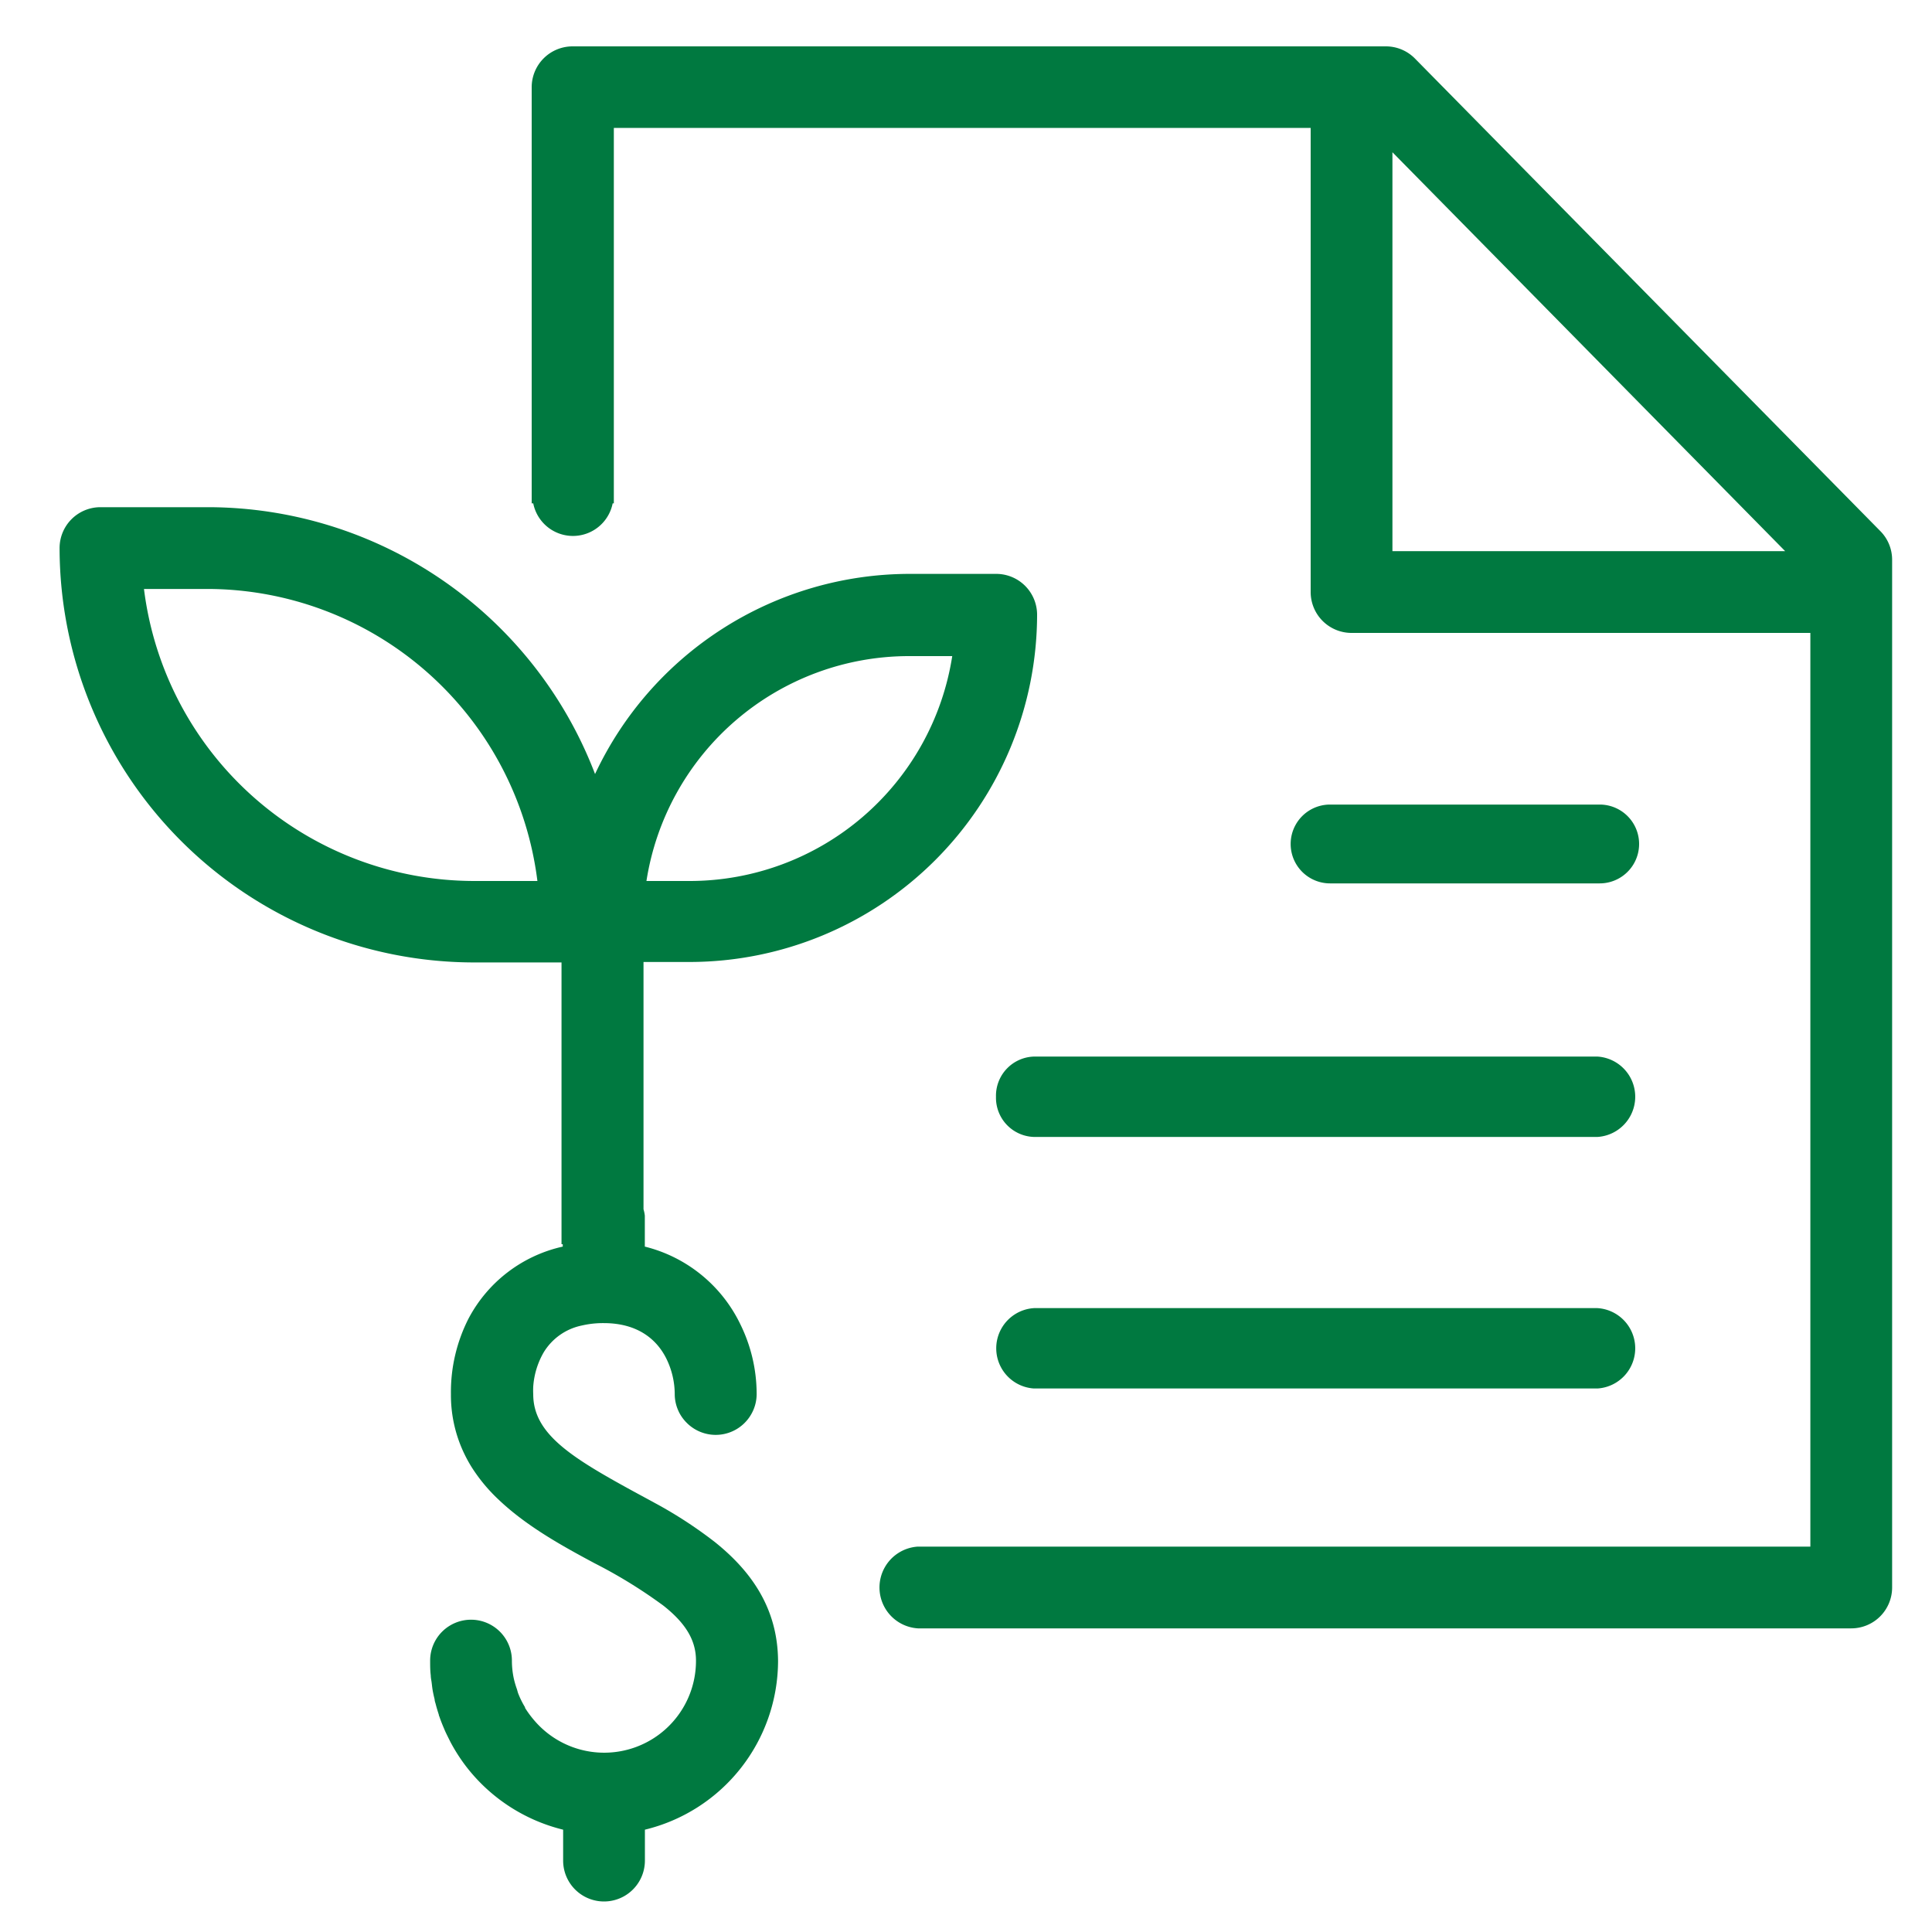
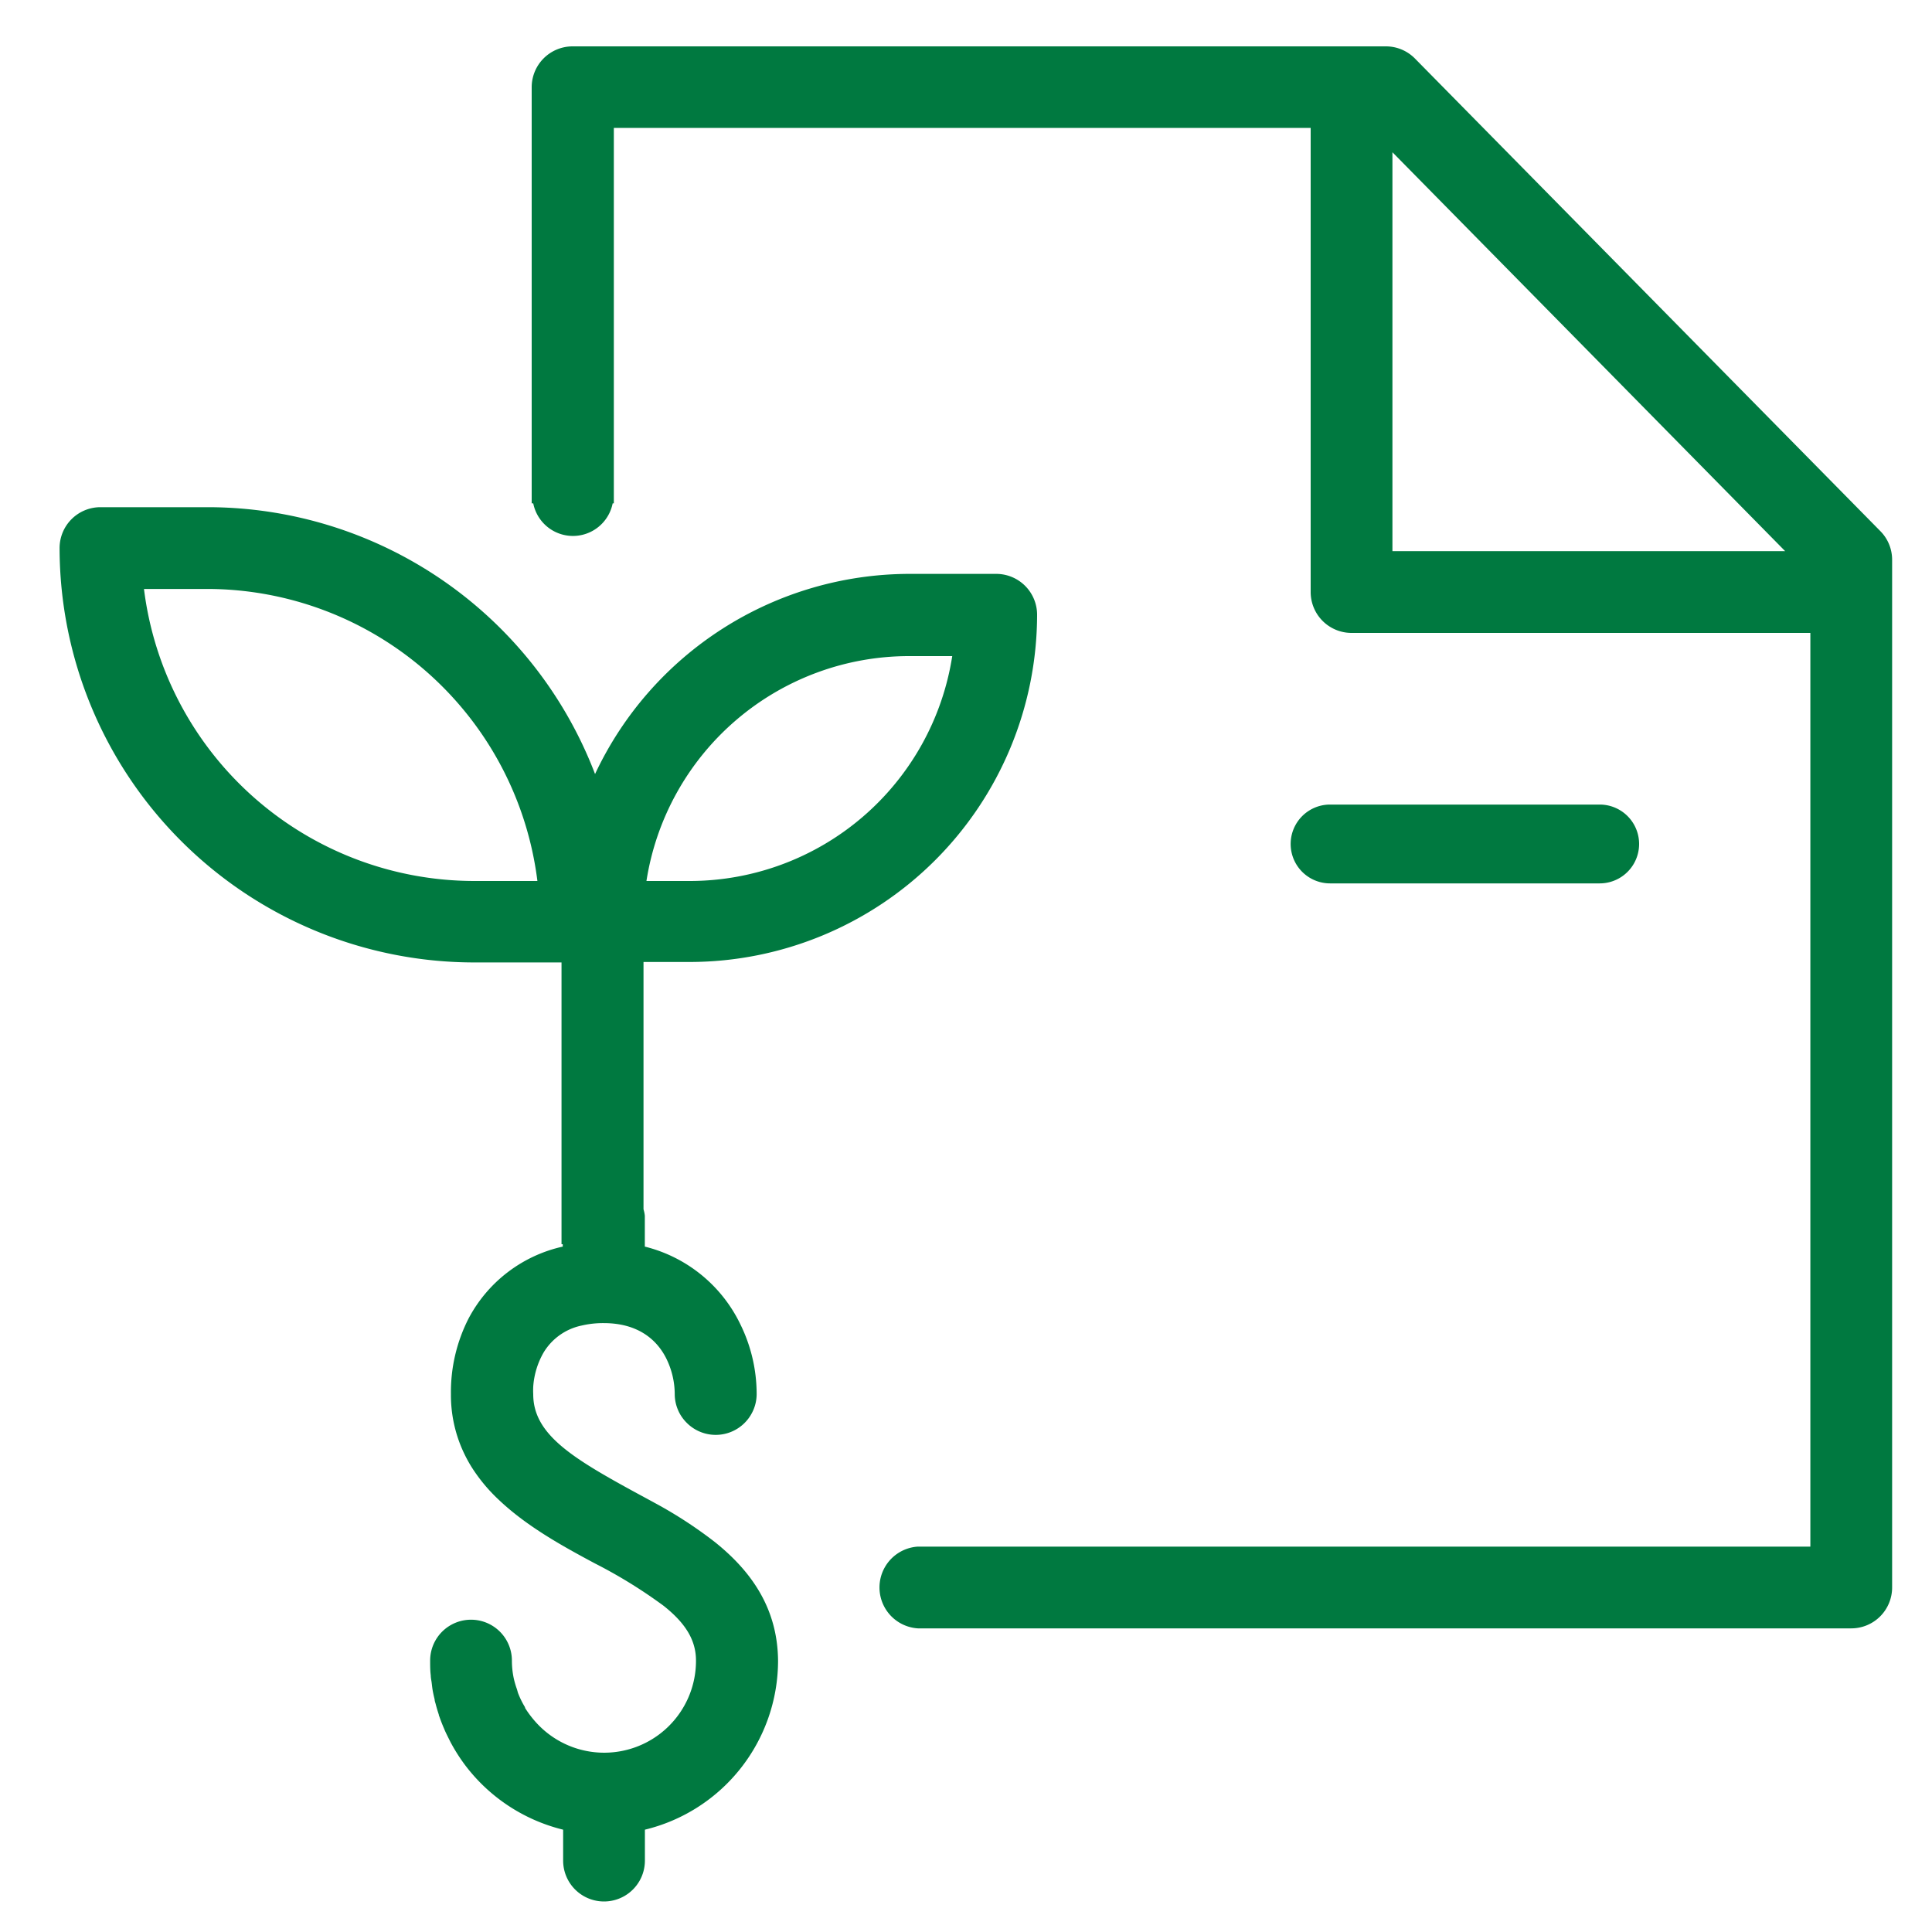
<svg xmlns="http://www.w3.org/2000/svg" id="Layer_1" data-name="Layer 1" width="250" height="250" viewBox="0 0 250 250">
  <defs>
    <style>.cls-1{fill:none;}.cls-2{fill:#007940;}</style>
  </defs>
  <path class="cls-1" d="M123.21,84.9h-5.63A34.41,34.41,0,0,0,83.64,114h5.63A34.39,34.39,0,0,0,123.21,84.9Z" />
  <path class="cls-1" d="M26.83,76.21H18.64A43.11,43.11,0,0,0,61.36,114h8.2A43.13,43.13,0,0,0,26.83,76.21Z" />
  <polygon class="cls-1" points="180.18 71.32 231.02 71.32 180.18 19.7 180.18 71.32" />
  <path class="cls-2" d="M207,114.31a5.1,5.1,0,0,0,0-10.2H172.11a5.1,5.1,0,0,0,0,10.2Z" />
  <path class="cls-2" d="M243.32,68.73,183.07,7.55A5.28,5.28,0,0,0,179.3,6H74.09a5.29,5.29,0,0,0-5.29,5.29V65.13H69a5.24,5.24,0,0,0,10.28,0h.15V16.55H169.6V76.61a5.29,5.29,0,0,0,5.29,5.29h59.37V200.13H118.78a5.3,5.3,0,0,0,0,10.58H239.55a5.29,5.29,0,0,0,5.29-5.29v-133A5.26,5.26,0,0,0,243.32,68.73Zm-63.14,2.59V19.7L231,71.32Z" />
-   <path class="cls-2" d="M128.88,141.92a5.07,5.07,0,0,0,4.92,5.2h72.91a5.21,5.21,0,0,0,0-10.4H133.8A5.07,5.07,0,0,0,128.88,141.92Z" />
-   <path class="cls-2" d="M206.71,169.27H133.8a5.21,5.21,0,0,0,0,10.4h72.91a5.21,5.21,0,0,0,0-10.4Z" />
  <path class="cls-2" d="M92.49,199.53h0a56.22,56.22,0,0,0-7.8-5.07l-.16-.09L82,193C73.89,188.57,69,185.52,69,180.42a10.08,10.08,0,0,1,0-1A10.25,10.25,0,0,1,70.35,175a7.54,7.54,0,0,1,4.94-3.48,12.1,12.1,0,0,1,2.84-.31c4.53,0,7,2.25,8.18,4.77a10.48,10.48,0,0,1,1,4.4,5.23,5.23,0,0,0,.42,2.06,4.89,4.89,0,0,0,.49.9,5.38,5.38,0,0,0,.65.78,5.29,5.29,0,0,0,8.13-.78,5.56,5.56,0,0,0,.49-.9,5.23,5.23,0,0,0,.42-2.06h0a20.44,20.44,0,0,0-2.1-9,18.72,18.72,0,0,0-12.37-10.07v-4h0a4.52,4.52,0,0,0-.17-.83v-32h6a45,45,0,0,0,44.93-44.93,5.29,5.29,0,0,0-5.29-5.29H117.61A45,45,0,0,0,77,100.16a53.69,53.69,0,0,0-50.1-34.53H13a5.29,5.29,0,0,0-5.29,5.29,53.68,53.68,0,0,0,53.62,53.62H72.66V161h.16v.31a18.26,18.26,0,0,0-12.19,9.31,20.93,20.93,0,0,0-2.28,9.77h0a17.49,17.49,0,0,0,1.54,7.32A18.48,18.48,0,0,0,61,189.8a21.67,21.67,0,0,0,3.55,4.28c3.62,3.44,8.27,6,12.42,8.22a63.71,63.71,0,0,1,8.9,5.49c2.67,2.12,4.19,4.3,4.19,7.08a11.88,11.88,0,0,1-20.9,7.78h0A13.11,13.11,0,0,1,67.94,221a.3.3,0,0,1,0-.08,11.41,11.41,0,0,1-.87-1.75c-.08-.2-.12-.41-.19-.62a11.53,11.53,0,0,1-.41-1.42,11.15,11.15,0,0,1-.23-2.25,5.29,5.29,0,0,0-10.58,0c0,.65,0,1.28.08,1.92,0,.3.07.59.11.89s.07.64.13,1,.16.81.26,1.21c0,.19.08.39.13.58.12.47.26.93.41,1.39,0,.11.07.22.1.33.18.51.37,1,.59,1.5l.06.15c.23.53.48,1,.75,1.55l0,0a23,23,0,0,0,1.9,3,22.65,22.65,0,0,0,12.69,8.36v4a5.29,5.29,0,0,0,10.58,0v-4a22.52,22.52,0,0,0,17.23-21.82C100.64,208,97.09,203.21,92.49,199.53ZM117.59,84.9h5.63A34.4,34.4,0,0,1,89.28,114H83.65A34.4,34.4,0,0,1,117.59,84.9ZM61.35,114A43.11,43.11,0,0,1,18.63,76.21h8.19A43.11,43.11,0,0,1,69.54,114Z" />
</svg>